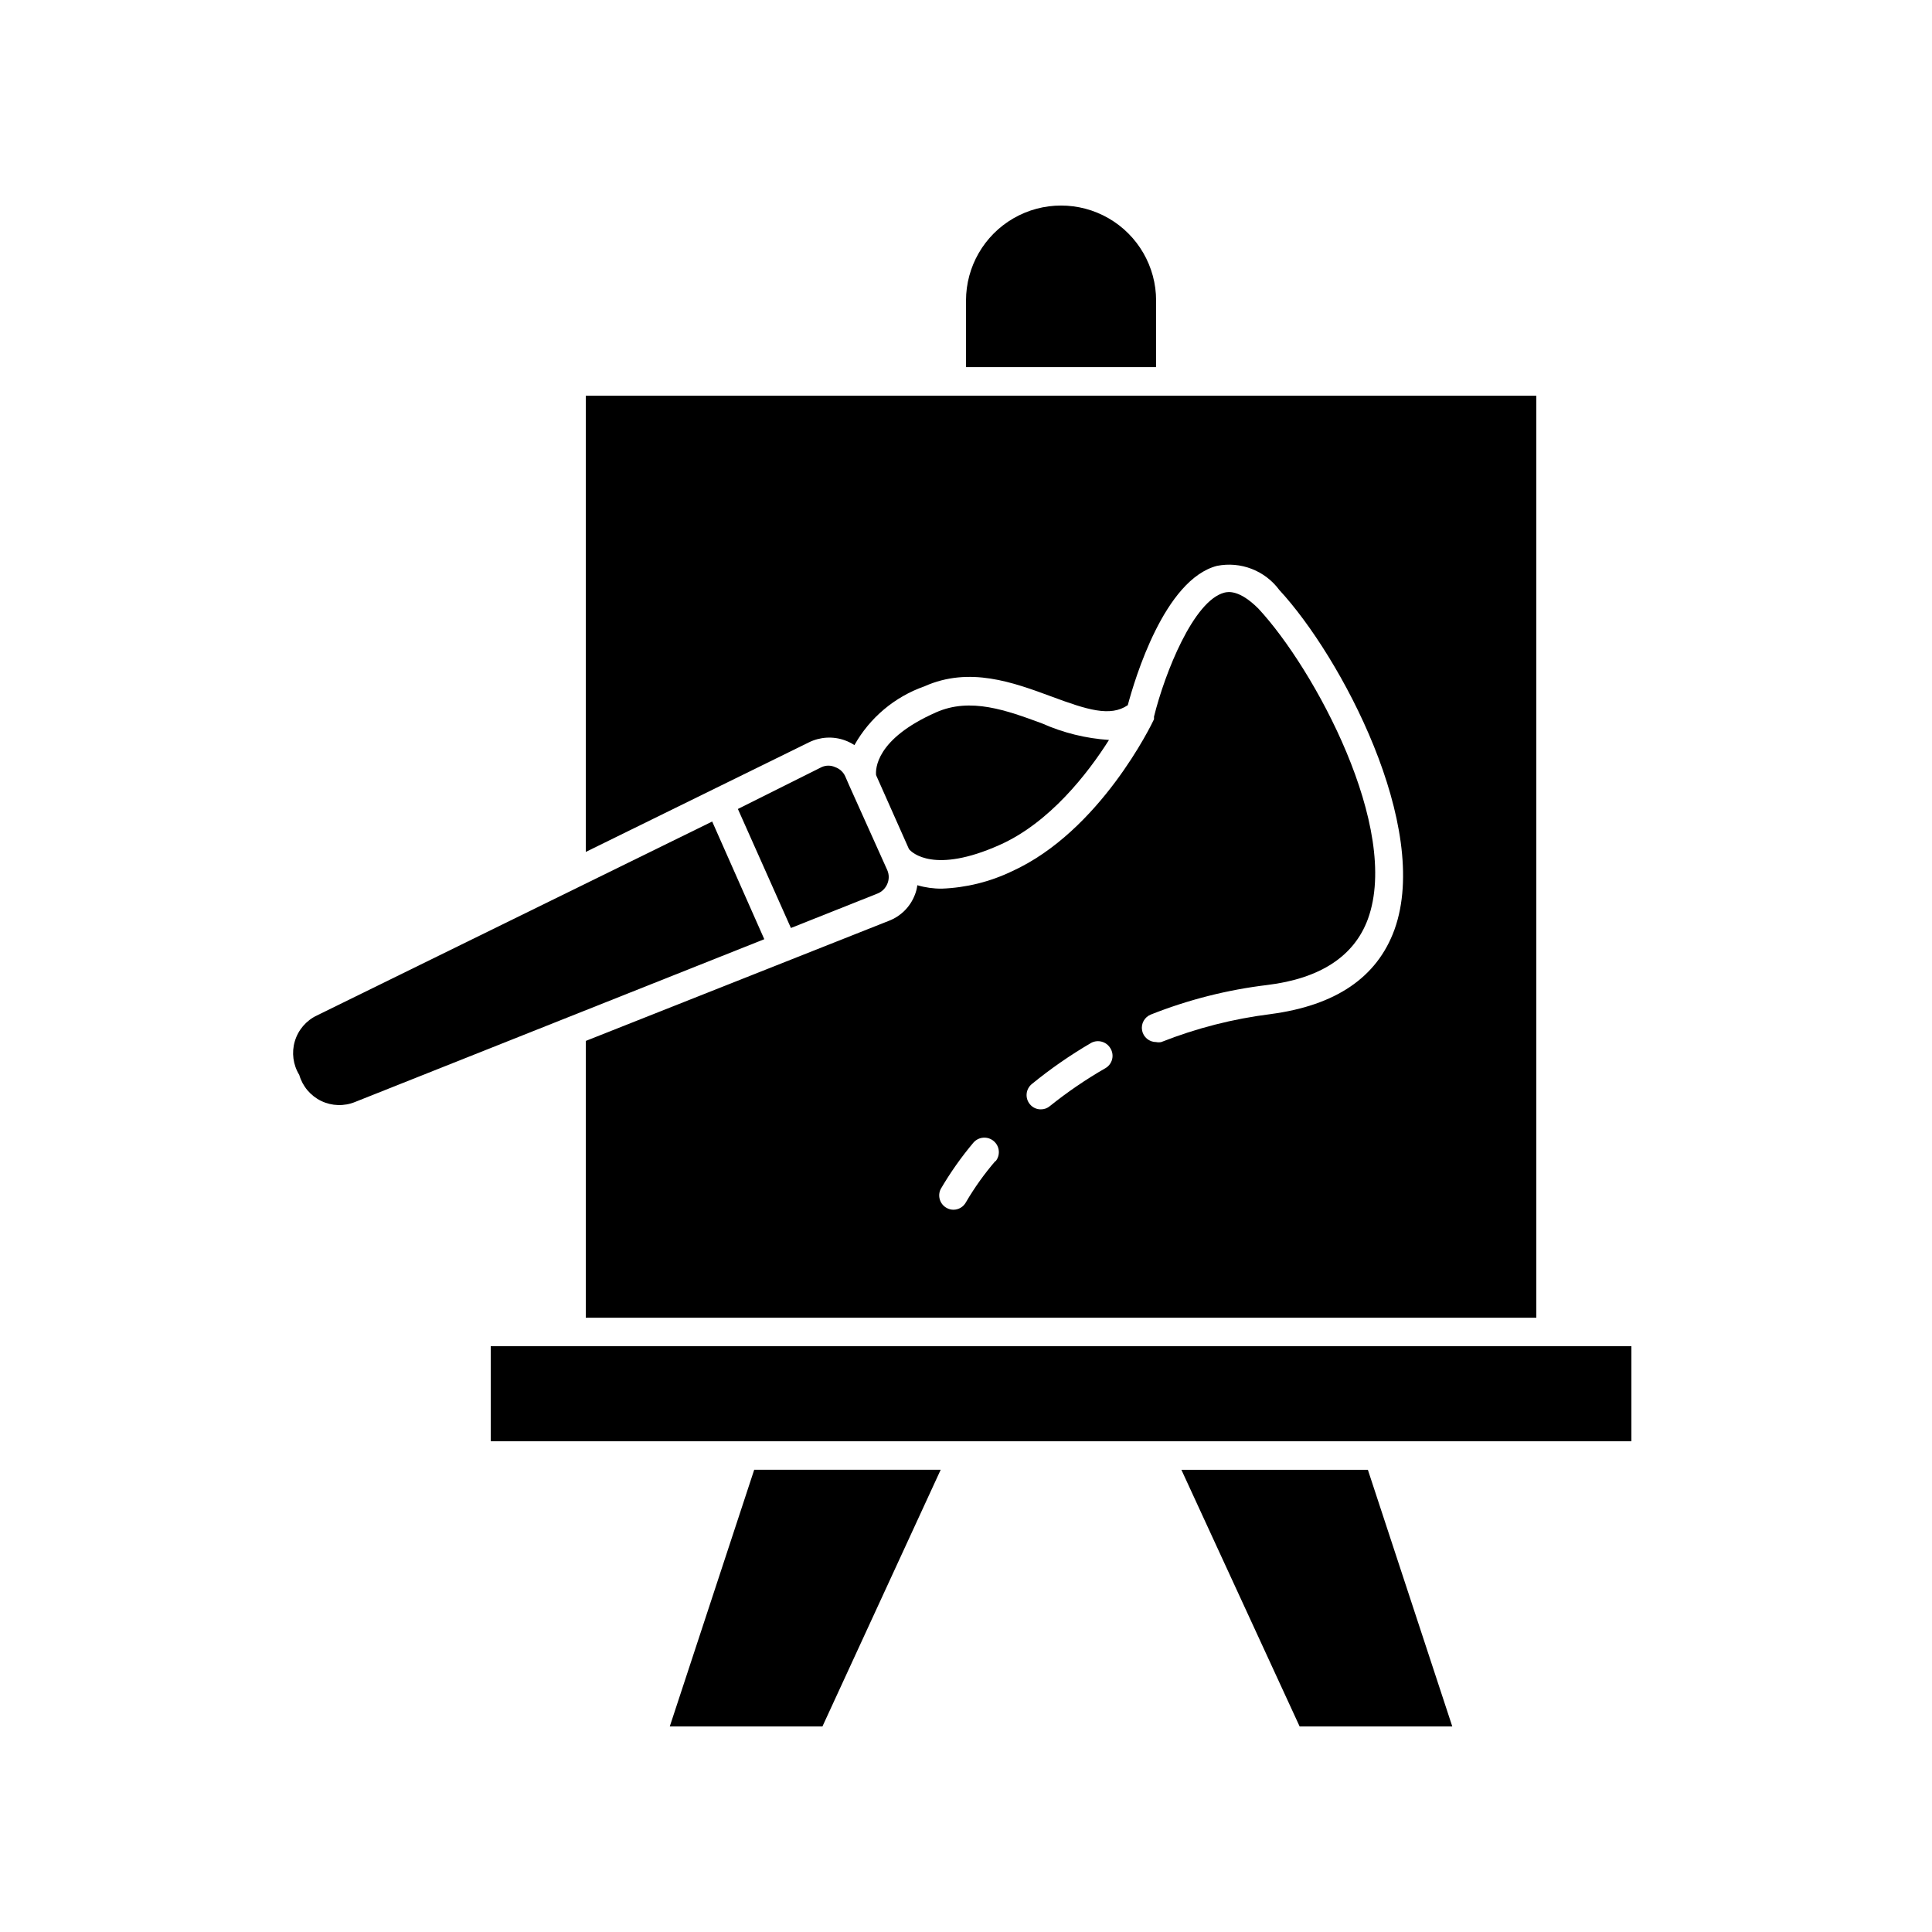
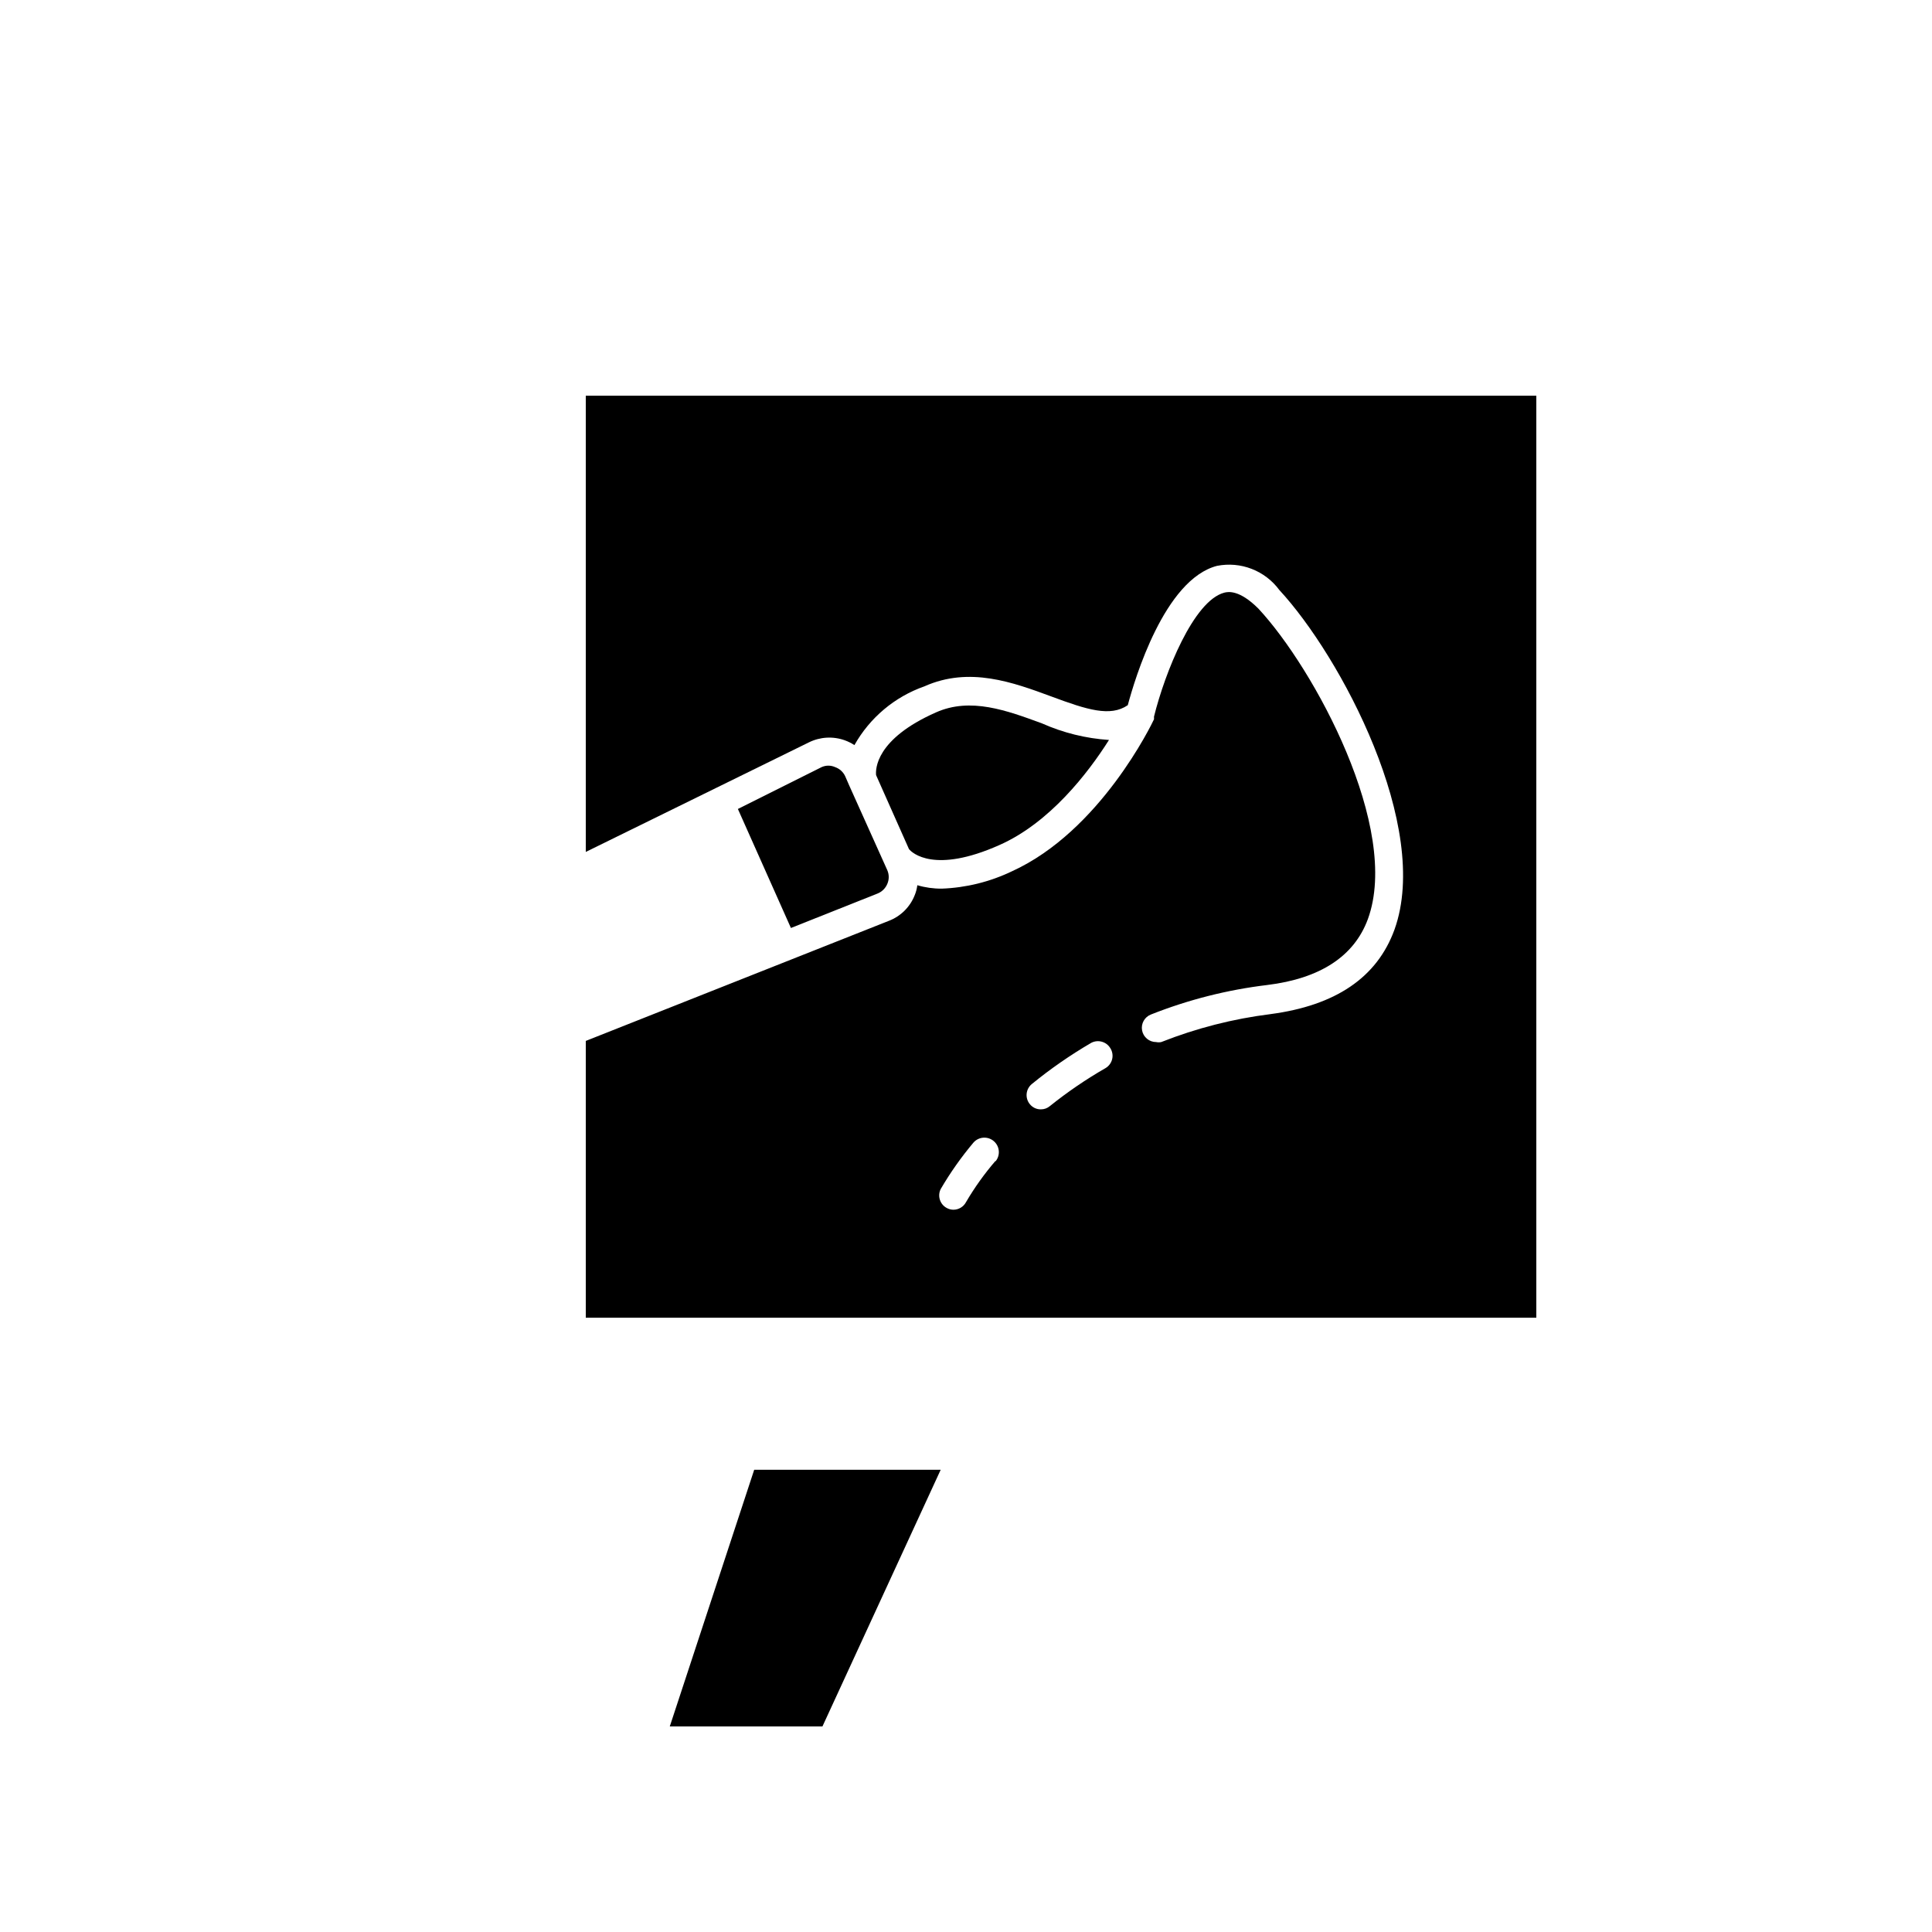
<svg xmlns="http://www.w3.org/2000/svg" fill="#000000" width="800px" height="800px" version="1.1" viewBox="144 144 512 512">
  <g>
-     <path d="m450.38 223.66c0-9-4.801-17.316-12.594-21.816-7.793-4.496-17.398-4.496-25.191 0-7.793 4.5-12.594 12.816-12.594 21.816v17.633h50.379z" />
    <path d="m367.91 340.2c0.887 0.32 1.73 0.742 2.519 1.262 4.082-7.269 10.672-12.805 18.539-15.57 11.941-5.34 23.527-1.059 33.754 2.719 9.371 3.477 15.516 5.441 20.152 2.266 1.863-6.953 9.723-33.352 23.68-36.93v0.004c3.07-0.602 6.25-0.32 9.164 0.812 2.918 1.133 5.453 3.07 7.312 5.586 16.324 17.633 40.305 62.723 30.531 89.98-4.637 12.797-15.719 20.152-32.848 22.418l-0.004 0.004c-9.926 1.238-19.66 3.727-28.969 7.406-0.445 0.094-0.91 0.094-1.359 0-1.82 0-3.383-1.297-3.719-3.09-0.332-1.789 0.66-3.562 2.359-4.219 9.883-3.914 20.23-6.539 30.781-7.809 14.055-1.715 23.074-7.609 26.703-17.48 8.766-24.031-14.207-66.352-29.02-82.273-5.039-5.039-8.012-4.484-9.02-4.231-8.16 2.117-15.77 21.262-18.641 32.848v0.301c0.016 0.137 0.016 0.27 0 0.406-0.555 1.211-14.258 29.676-37.684 40.305-5.801 2.781-12.113 4.34-18.539 4.582-2.199 0.02-4.391-0.285-6.5-0.906-0.113 0.918-0.348 1.816-0.707 2.672-1.223 3.102-3.691 5.547-6.801 6.75l-80.355 31.84v73.355h251.9v-244.35h-251.9v120.91l59.098-29.02h-0.004c2.984-1.484 6.441-1.684 9.574-0.555zm39.953 111.39v0.004c-2.949 3.414-5.582 7.09-7.859 10.98-0.652 1.234-1.93 2.012-3.328 2.016-0.613 0-1.223-0.156-1.762-0.453-1.82-0.961-2.535-3.199-1.613-5.039 2.535-4.336 5.434-8.449 8.668-12.293 1.391-1.598 3.816-1.766 5.414-0.375 1.602 1.391 1.77 3.816 0.379 5.414zm29.121-24.535-0.004 0.004c-5.172 2.969-10.109 6.336-14.762 10.074-0.66 0.559-1.5 0.863-2.367 0.855-1.129 0.023-2.207-0.48-2.922-1.359-0.645-0.773-0.953-1.773-0.859-2.773 0.094-1.004 0.586-1.926 1.363-2.566 4.961-4.051 10.234-7.707 15.77-10.934 1.789-0.93 3.992-0.312 5.039 1.41 0.551 0.863 0.73 1.918 0.492 2.914-0.238 0.996-0.871 1.855-1.754 2.379z" />
    <path d="m321.5 601.52h40.457l31.336-68.016h-49.422z" />
-     <path d="m457.08 533.51 31.336 68.016h40.453l-22.367-68.016z" />
-     <path d="m274.05 525.95h302.29v-25.188h-302.29z" />
-     <path d="m223.31 428.87c0.867 3.019 2.981 5.523 5.805 6.891 2.828 1.363 6.106 1.461 9.008 0.262l108.42-43.125-13.805-31.184-104.74 51.387c-2.84 1.34-4.973 3.824-5.867 6.836-0.895 3.012-0.465 6.262 1.184 8.934z" />
    <path d="m369.02 352.09-1.008-2.316c-0.512-1.156-1.48-2.051-2.672-2.469-1.152-0.531-2.477-0.531-3.625 0l-22.168 11.082 14.055 31.539 22.922-9.117c1.188-0.465 2.133-1.395 2.621-2.57 0.504-1.156 0.504-2.473 0-3.629l-10.078-22.418z" />
    <path d="m408.82 367.96c13.352-5.894 23.527-19.094 29.07-27.859v-0.004c-6.125-0.406-12.129-1.891-17.734-4.383-9.32-3.426-18.941-7.004-28.113-2.922-16.07 7.106-16.02 15.113-15.871 16.625l8.715 19.602c0.809 1.008 6.754 6.598 23.934-1.059z" />
  </g>
</svg>